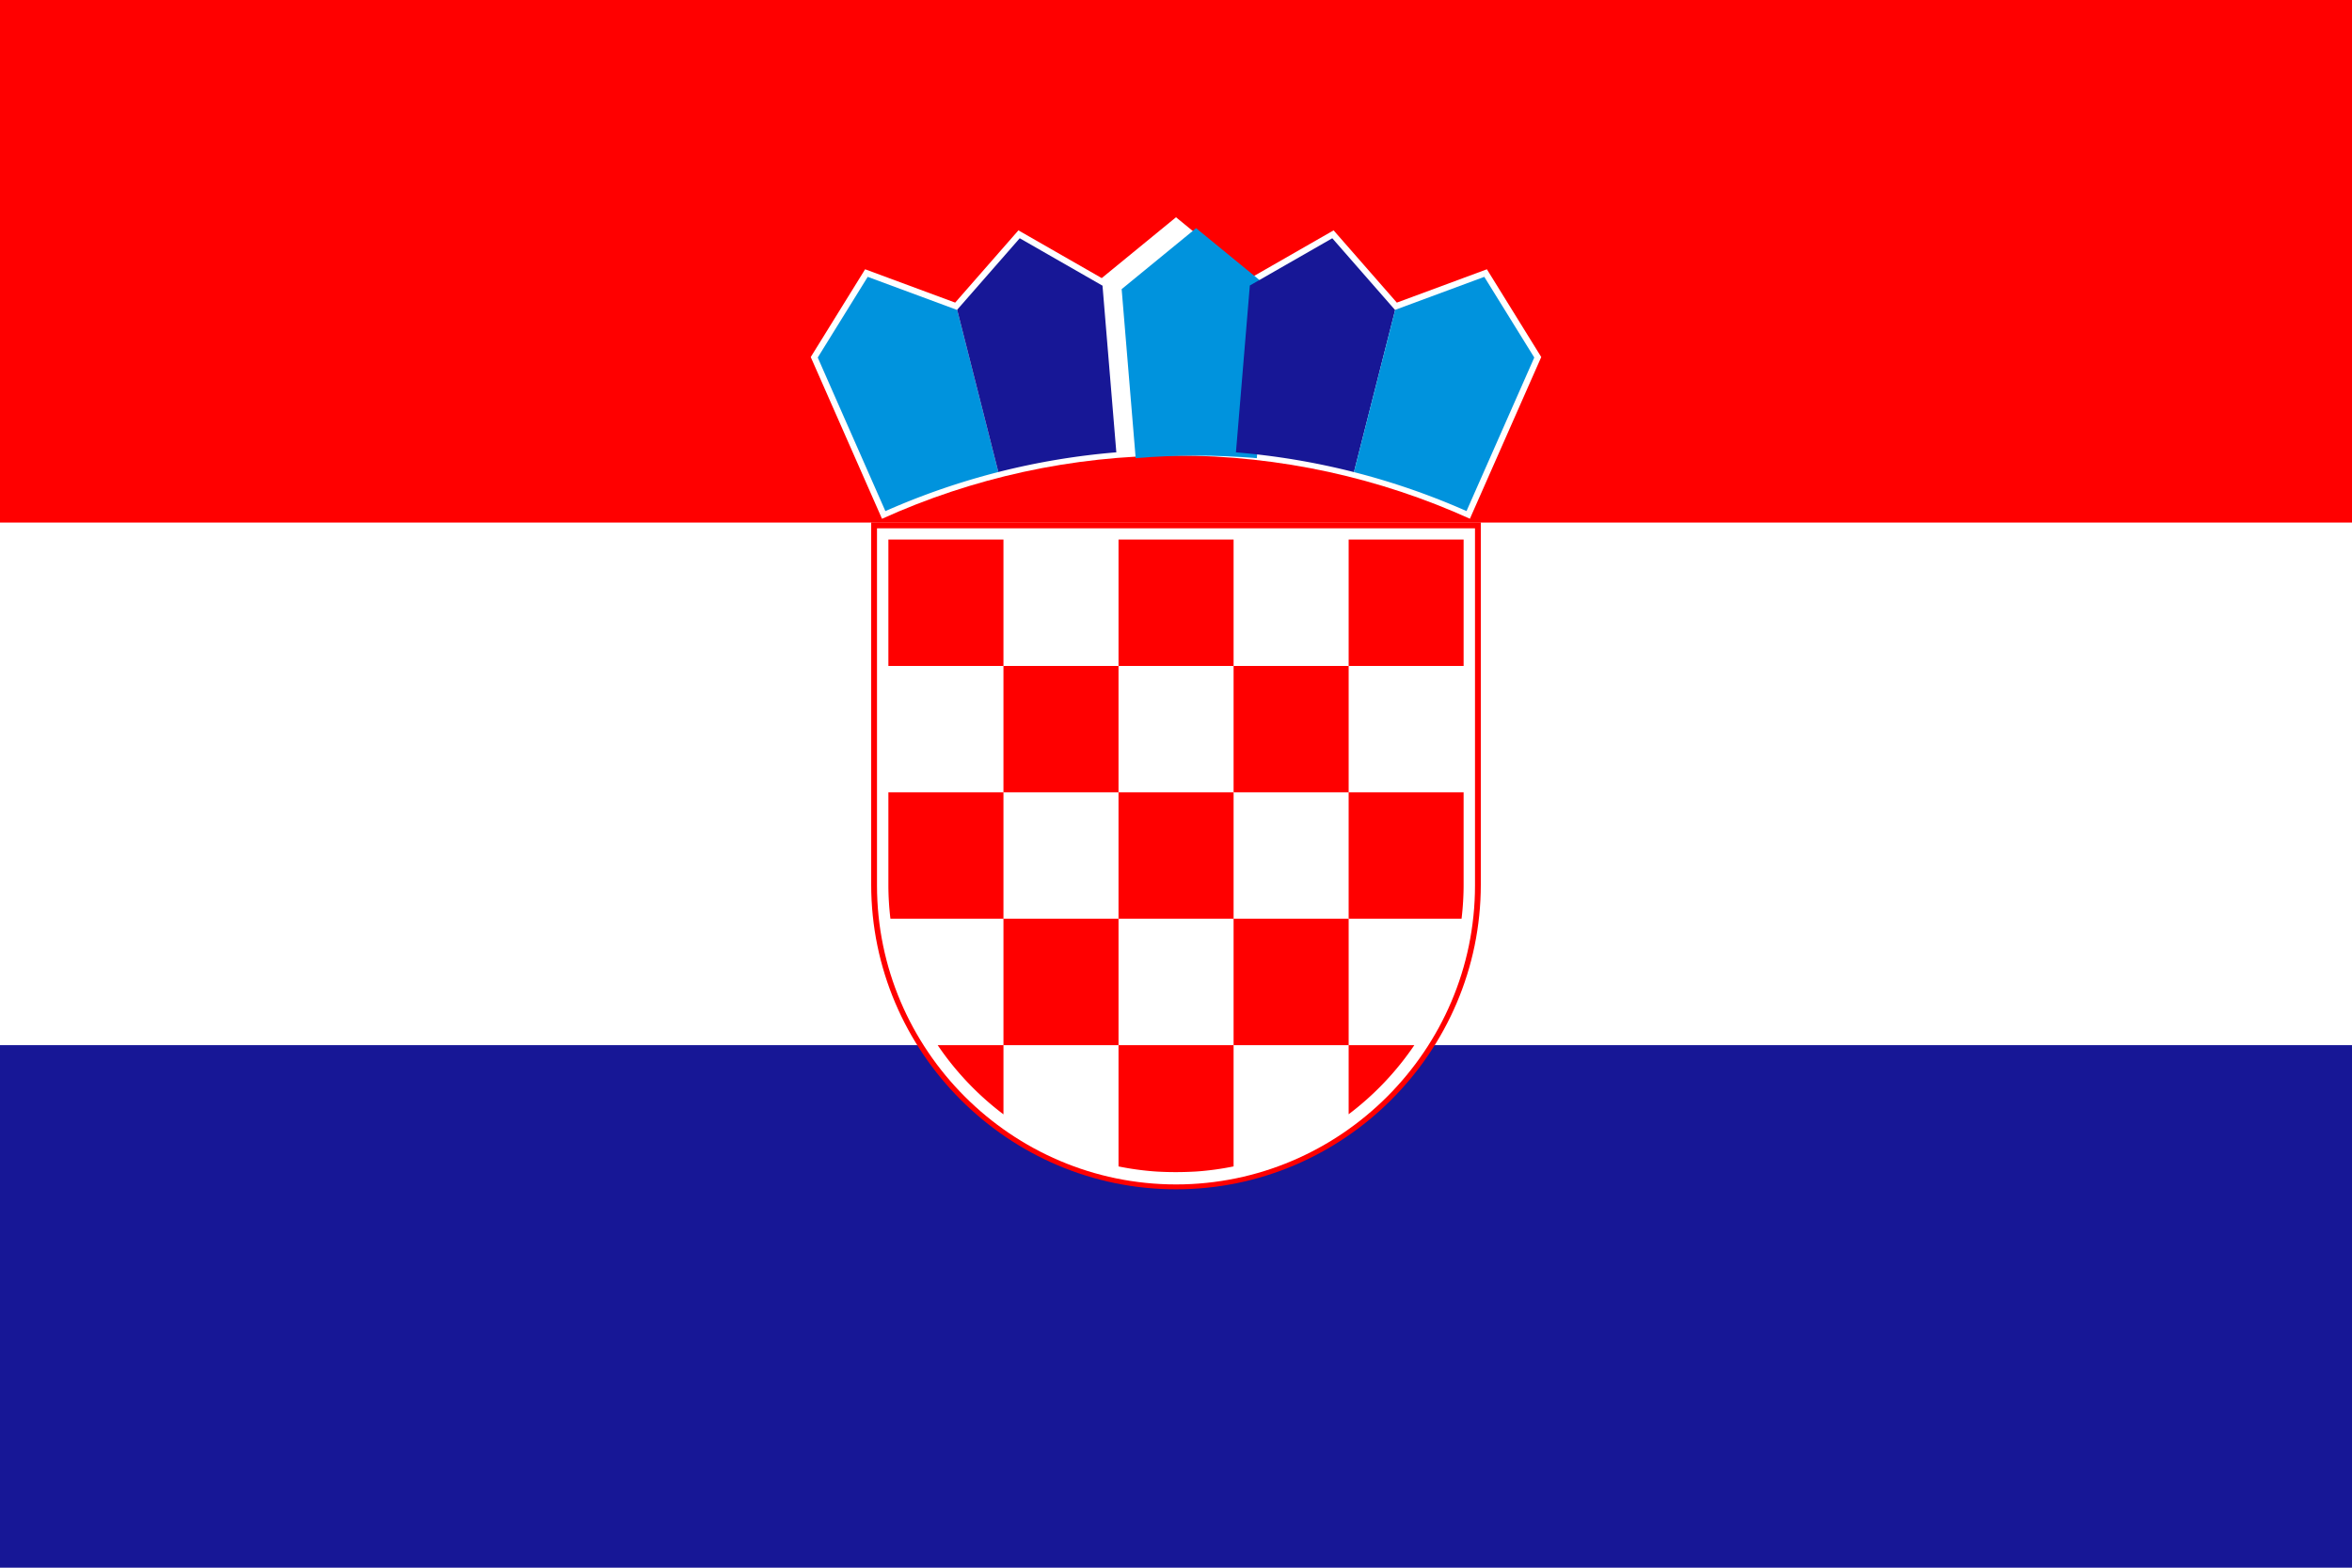
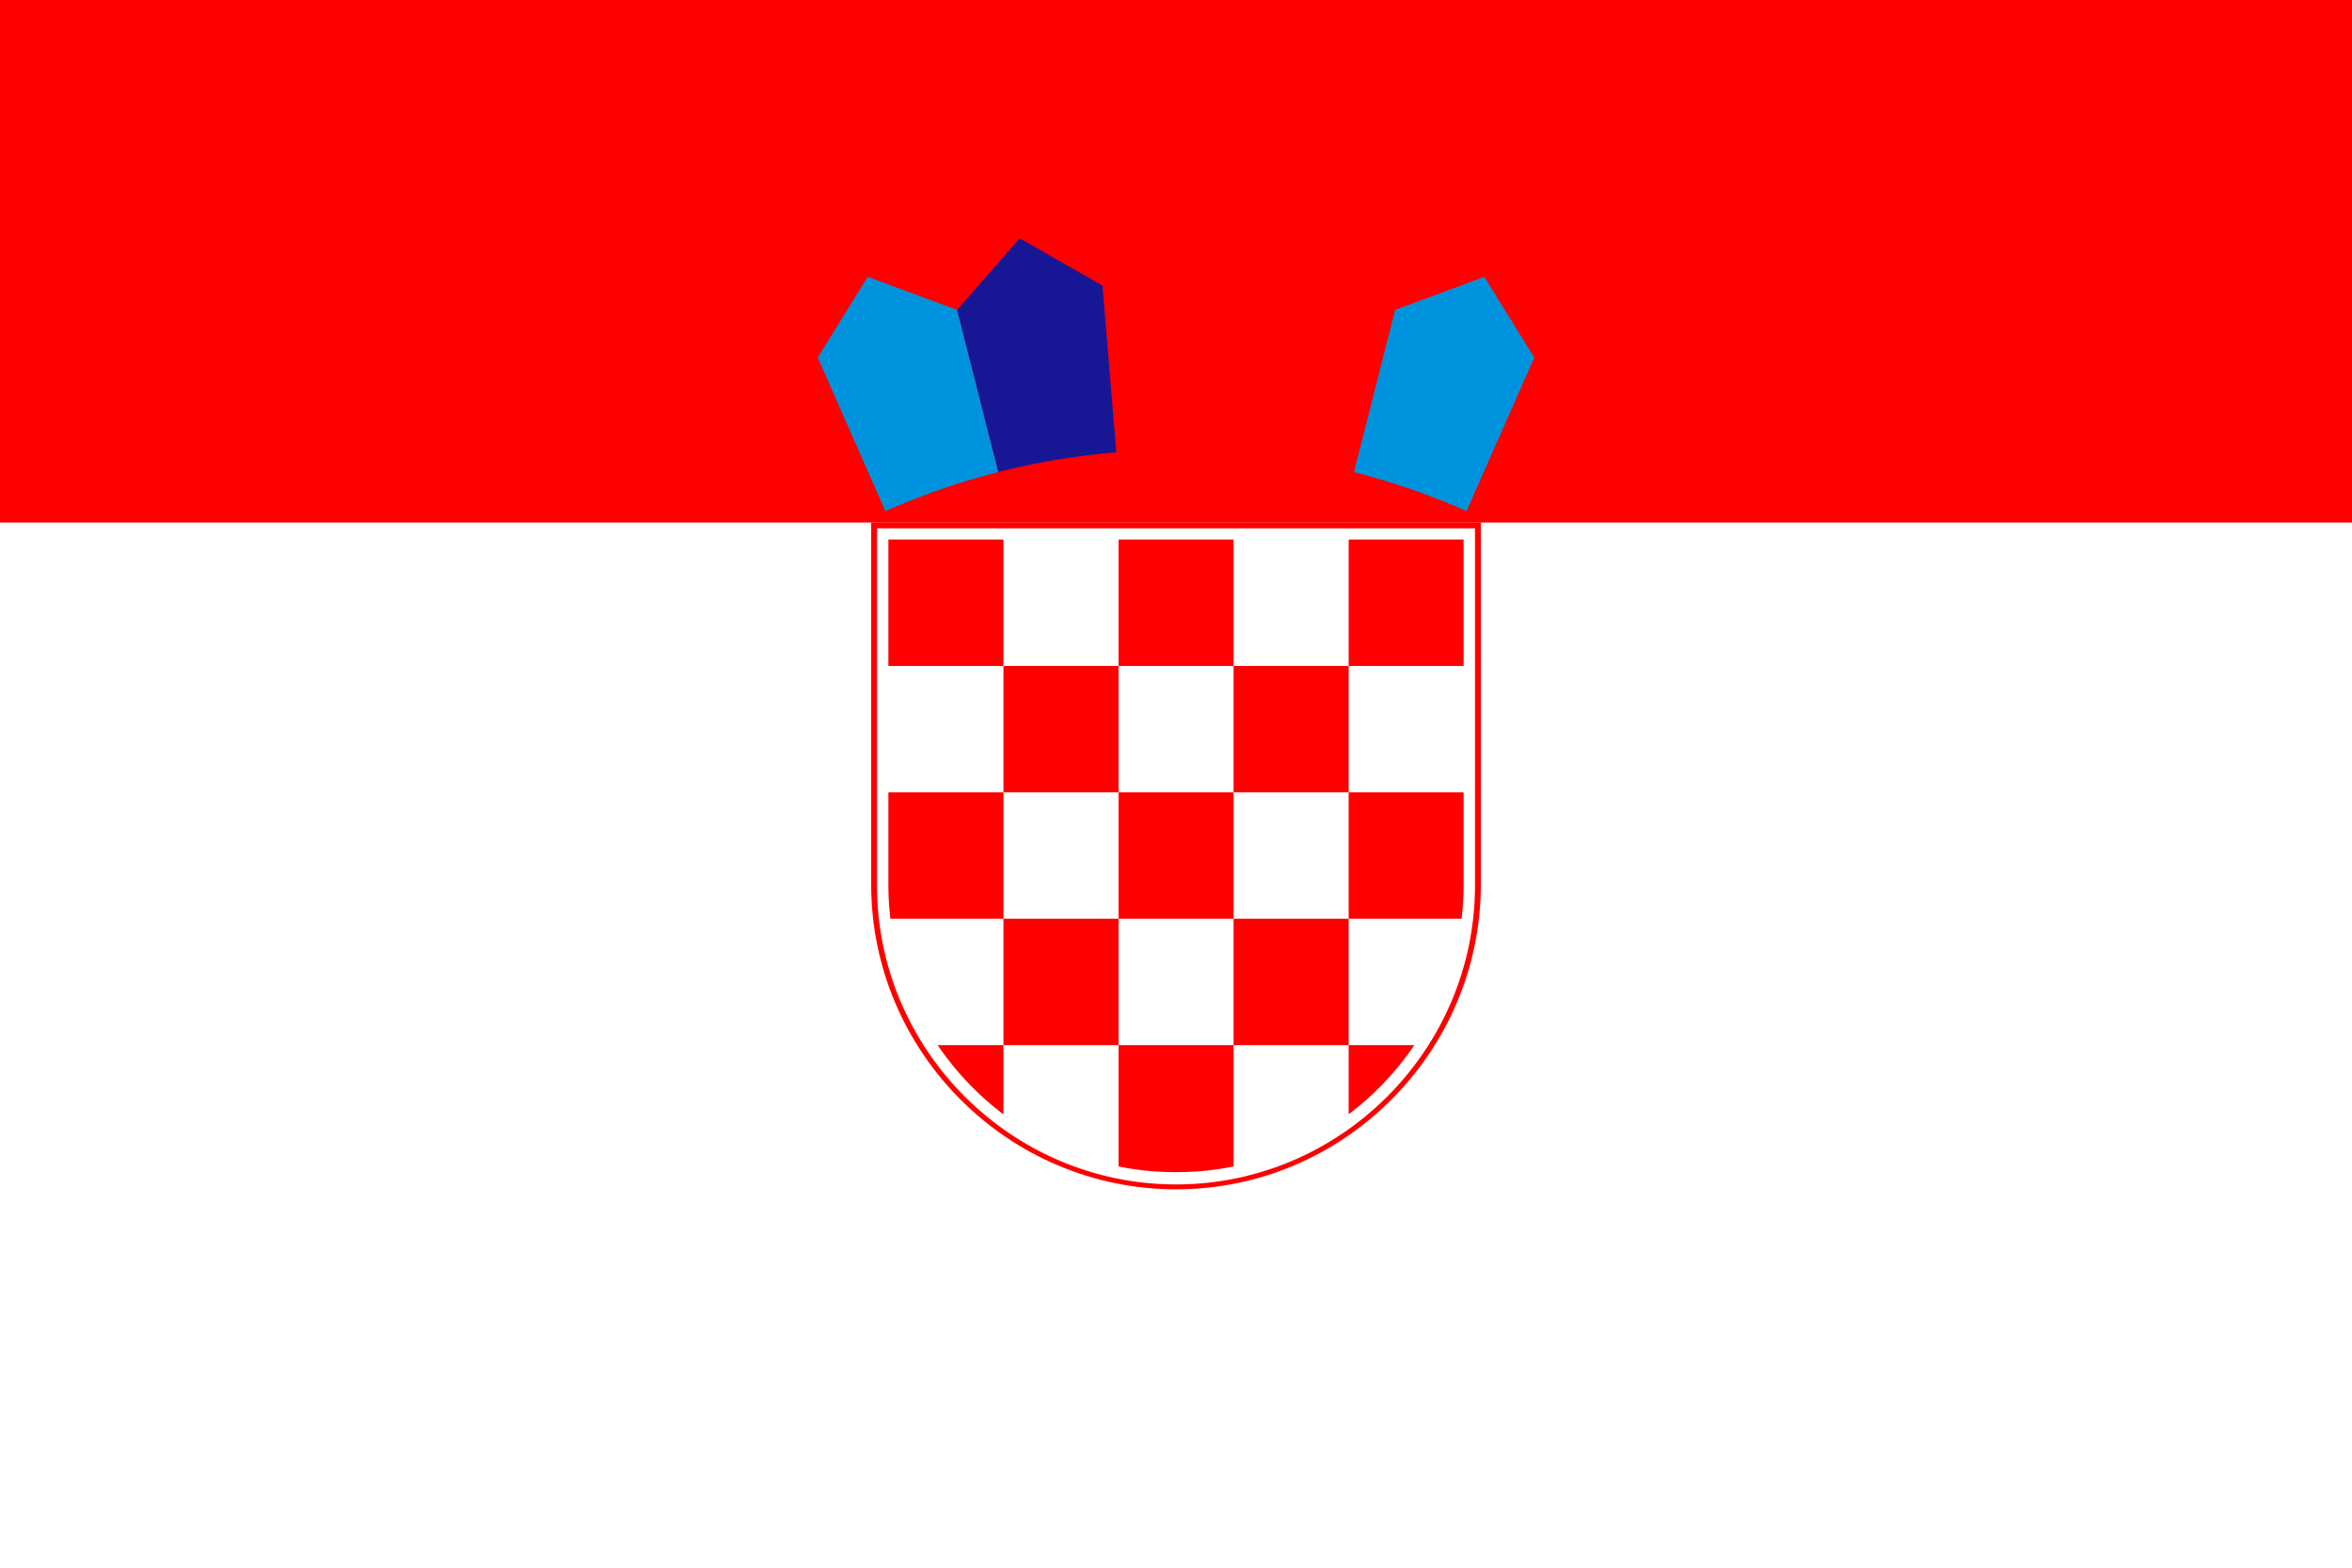
<svg xmlns="http://www.w3.org/2000/svg" xmlns:ns1="http://sodipodi.sourceforge.net/DTD/sodipodi-0.dtd" xmlns:ns2="http://www.inkscape.org/namespaces/inkscape" width="900" height="600" version="1.1" id="svg115" ns1:docname="hr.svg" ns2:version="1.1.1 (3bf5ae0d25, 2021-09-20)">
  <defs id="defs119" />
  <ns1:namedview id="namedview117" pagecolor="#ffffff" bordercolor="#666666" borderopacity="1.0" ns2:pageshadow="2" ns2:pageopacity="0.0" ns2:pagecheckerboard="0" showgrid="false" ns2:snap-page="true" ns2:zoom="0.88166667" ns2:cx="445.17958" ns2:cy="217.20227" ns2:window-width="1920" ns2:window-height="1017" ns2:window-x="-8" ns2:window-y="-8" ns2:window-maximized="1" ns2:current-layer="svg115" />
-   <path fill="#171796" d="M 0,0 H 900 V 600 H 0 Z" id="path2" style="stroke-width:0.866" />
-   <path fill="#ffffff" d="M 0,0 H 900 V 400 H 0 Z" id="path4" style="stroke-width:0.866" />
  <path fill="#ff0000" d="M 0,0 H 900 V 200 H 0 Z" id="path6" style="stroke-width:0.866" />
  <path fill="#ff0000" d="m 450.001,455.185 c 64.152,0 116.636,-52.487 116.636,-116.635 V 199.954 H 333.363 V 338.55 c 0,64.151 52.487,116.635 116.635,116.635 z" id="path8" />
  <path fill="#ffffff" d="m 450.002,453.316 c 62.928,0 114.411,-51.485 114.411,-114.41 V 202.198 h -228.825 v 136.706 c 0,62.929 51.486,114.411 114.414,114.411 z" id="path10" />
  <g fill="#ff0000" id="g16" transform="translate(-149.943)">
    <path d="m 533.916,206.5 h -44.03 v 48.376 h 44.03 z m 0,96.749 h 44.03 v -48.373 h -44.03 z m -44.03,35.387 c 0,4.393 0.272,8.726 0.779,12.988 h 43.251 V 303.25 h -44.03 v 35.387 z M 621.98,303.249 h -44.034 v 48.375 h 44.034 z m 0,96.748 h 44.03 v -48.373 h -44.03 z m 44.03,26.463 A 111.488,111.488 0 0 0 691.15,400 H 666.01 Z M 533.919,399.997 h 44.03 v -48.373 h -44.03 z m -25.18,0 a 111.46,111.46 0 0 0 25.18,26.492 v -26.492 z" id="path12" />
    <path d="m 607.632,448.373 a 109.46,109.46 0 0 0 14.345,-1.958 v -46.418 h -44.03 v 46.424 c 4.668,0.957 9.445,1.611 14.303,1.949 5.127,0.317 10.254,0.299 15.379,0 z m 101.585,-96.749 c 0.51,-4.277 0.782,-8.625 0.782,-13.033 v -35.34 h -43.992 v 48.376 h 43.21 z M 621.98,303.249 h 44.03 v -48.373 h -44.03 z m 0,-96.749 h -44.03 v 48.376 h 44.03 z M 710,254.876 V 206.5 h -43.99 v 48.376 z" id="path14" />
  </g>
  <g id="g113" transform="translate(-150)">
-     <path fill="#ffffff" d="m 712.464,198.535 27.3,-61.885 -20.799,-33.587 -34.46,12.758 -24.194,-27.656 -31.88,18.27 -28.426,-23.282 -28.427,23.281 -31.88,-18.27 -24.197,27.654 -34.46,-12.757 -20.805,33.595 27.265,61.897 c 34.357,-15.55 72.451,-24.214 112.507,-24.214 40.037,0 78.114,8.658 112.461,24.196 z" id="path18" />
    <path fill="#0093dd" d="m 516.26,118.552 -0.051,0.06 -34.173,-12.655 -19.123,30.876 7.325,16.656 18.558,42.126 a 274.588,274.588 0 0 1 43.227,-14.953 l -15.76,-62.107 z" id="path20" />
-     <path fill="#171796" d="m 571.874,109.257 -0.059,0.047 -31.614,-18.115 -23.942,27.363 15.761,62.108 a 274.725,274.725 0 0 1 45.147,-7.542 l -5.296,-63.86 z" id="path30" style="display:inline" />
+     <path fill="#171796" d="m 571.874,109.257 -0.059,0.047 -31.614,-18.115 -23.942,27.363 15.761,62.108 a 274.725,274.725 0 0 1 45.147,-7.542 l -5.296,-63.86 " id="path30" style="display:inline" />
    <g transform="scale(0.003)" id="g59">
-       <path fill="#0093dd" d="m 212105,36890 -23,13 -9517,-7794 -9497,7778 1788,21560 c 2543,-210 5113,-322 7709,-322 2608,0 5190,113 7744,325 l 1795,-21560 z" id="path36" />
-     </g>
+       </g>
    <g id="g93">
-       <path fill="#171796" d="m 683.871,118.584 -0.074,0.027 -23.992,-27.422 -31.546,18.08 -5.32,63.861 a 274.6,274.6 0 0 1 45.145,7.556 l 15.784,-62.099 z" id="path61" style="display:inline" />
-     </g>
+       </g>
    <g id="g111">
      <path fill="#0093dd" d="m 711.17,195.594 25.923,-58.758 -19.123,-30.876 -34.102,12.627 -15.784,62.1 a 274.19,274.19 0 0 1 43.082,14.91 z" id="path95" style="display:inline" />
    </g>
  </g>
</svg>